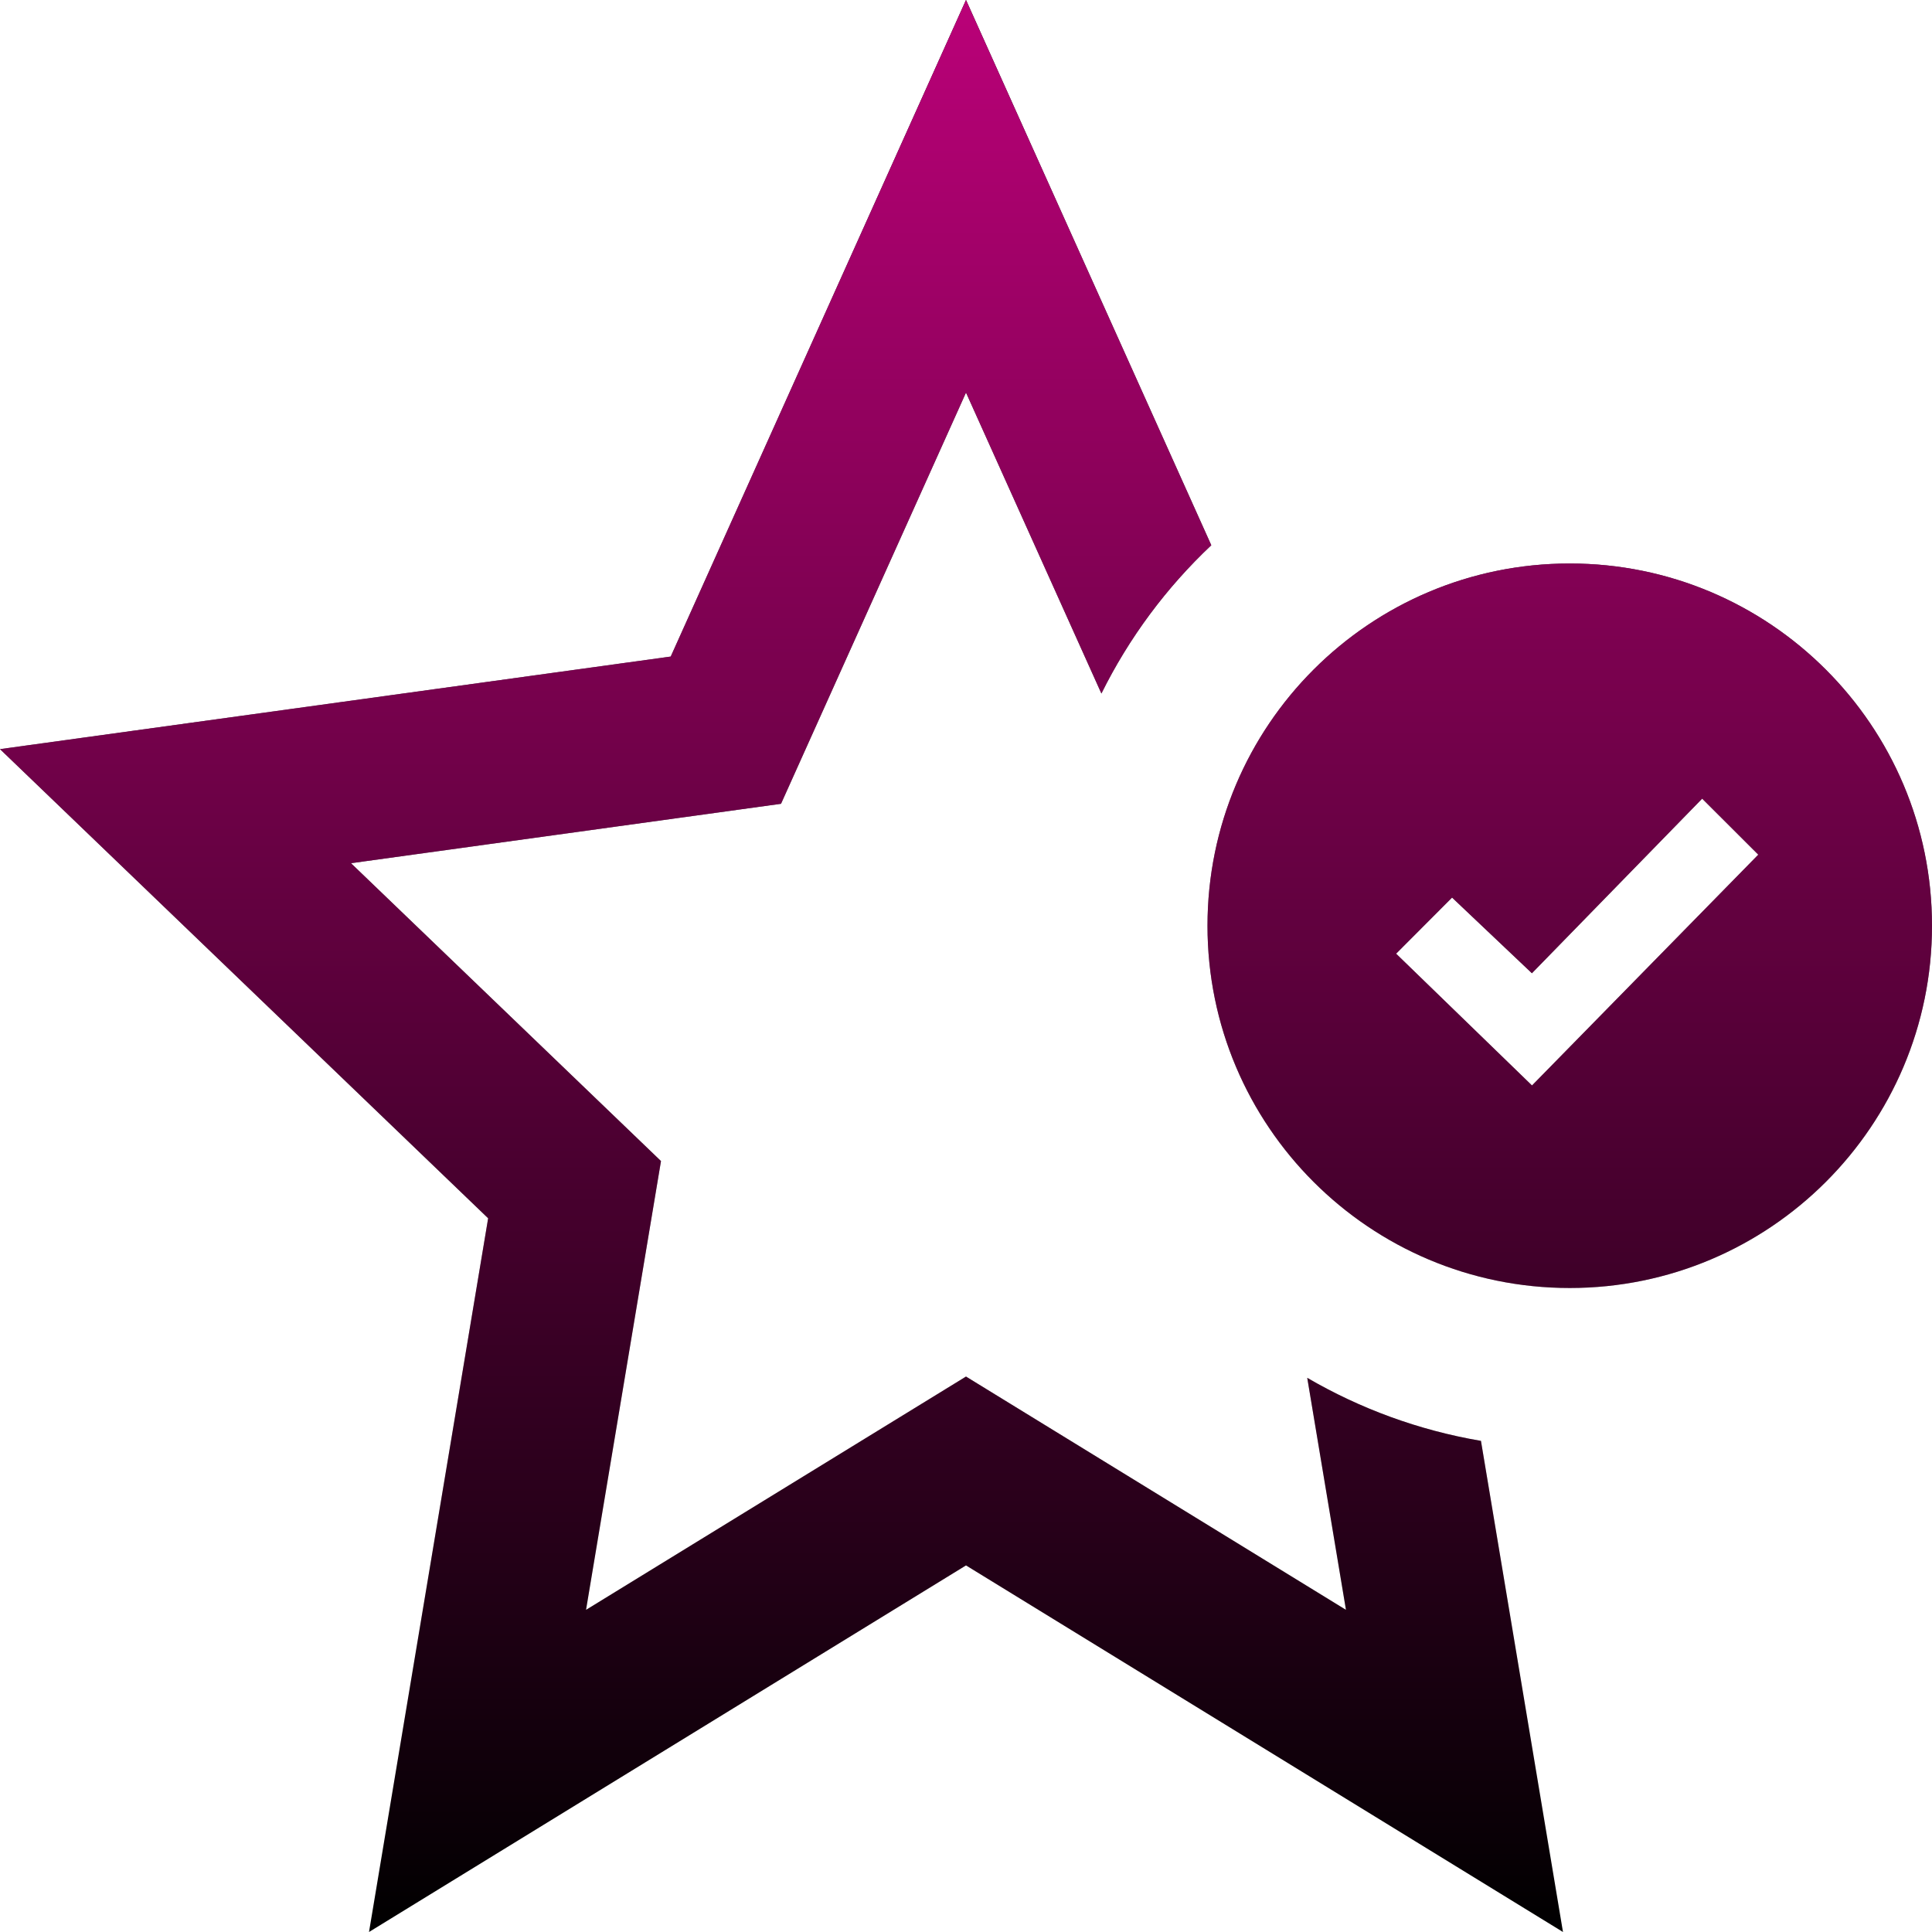
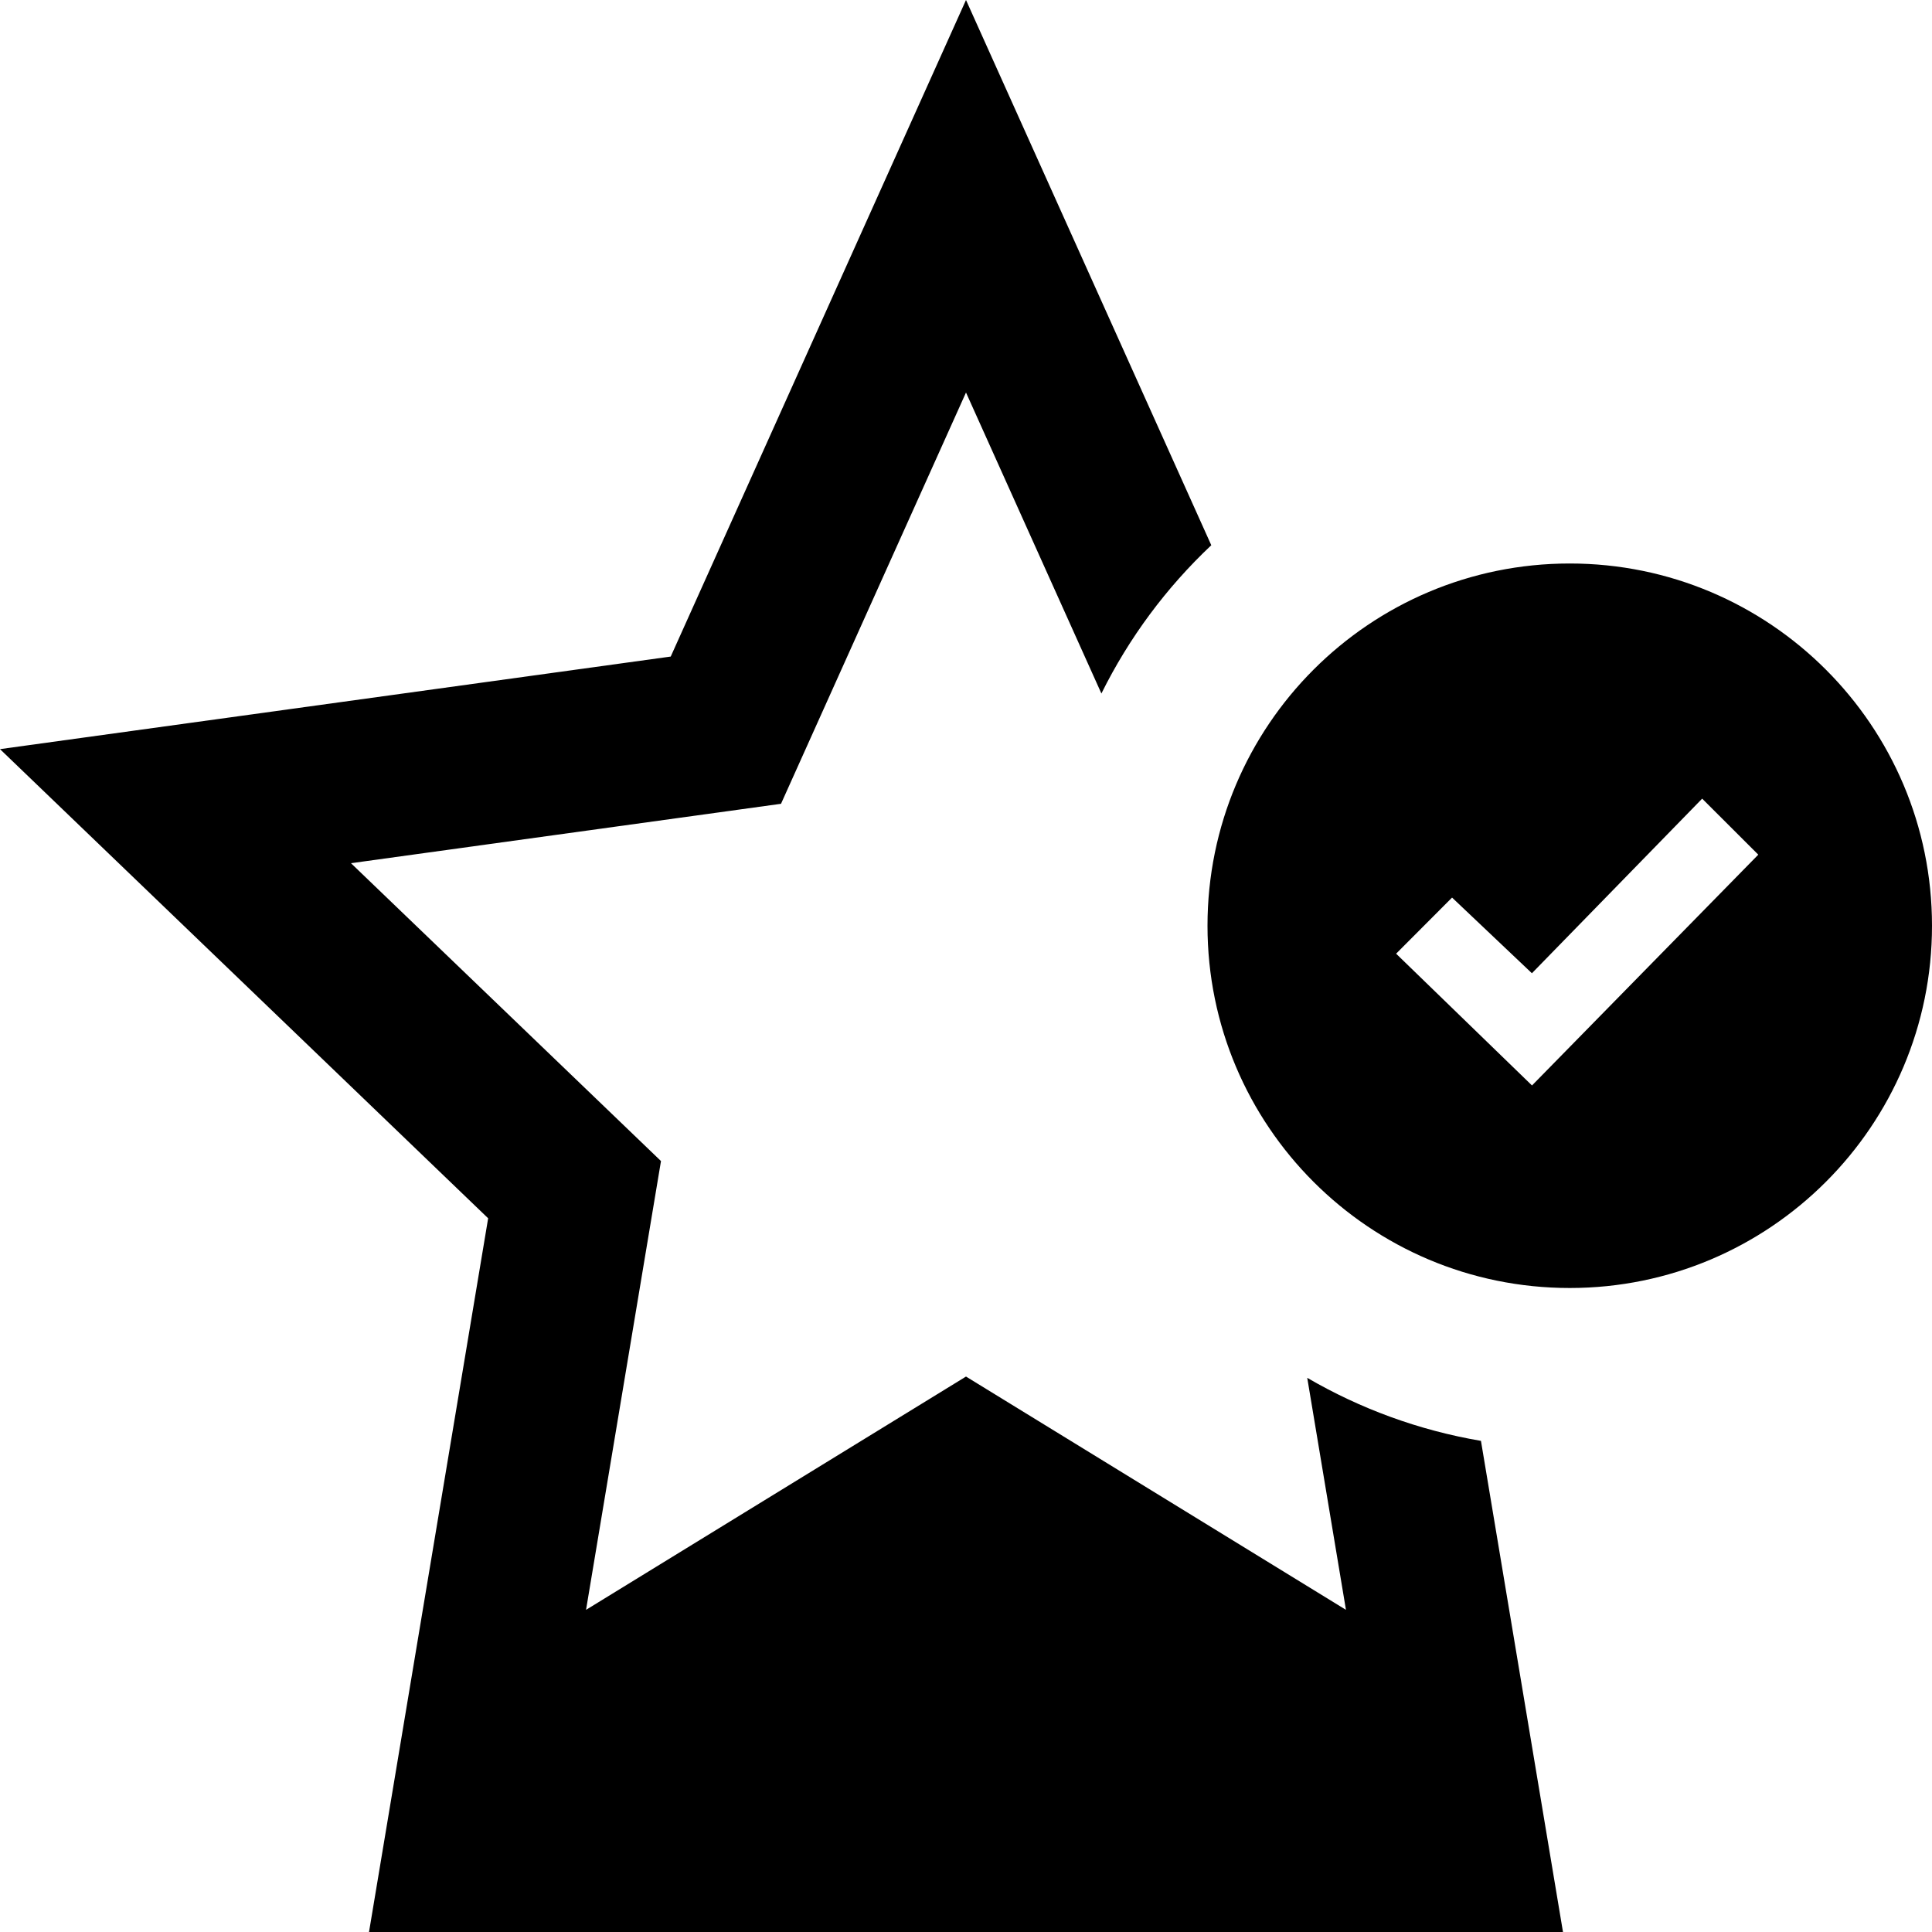
<svg xmlns="http://www.w3.org/2000/svg" width="200" height="200" viewBox="0 0 200 200" fill="none">
-   <path d="M153.308 149.158L161.8 200L100 162.05L38.2 200L50.533 126.117L0 77.55L69.433 67.967L100 0L125.392 56.442C120.742 60.825 116.883 66.008 114.017 71.792L100 40.633L80.85 83.208L36.333 89.358L68.425 120.192L60.667 166.65L100 142.5L139.333 166.65L135.325 142.633C140.792 145.817 146.85 148.058 153.308 149.158ZM162.5 58.333C141.783 58.333 125 75.125 125 95.833C125 116.542 141.783 133.333 162.5 133.333C183.2 133.333 200 116.542 200 95.833C200 75.125 183.2 58.333 162.5 58.333ZM158.592 112.367L144.525 98.725L150.317 92.917L158.583 100.75L176.208 82.675L182.017 88.475L158.592 112.367Z" fill="black" />
-   <path d="M153.308 149.158L161.8 200L100 162.05L38.2 200L50.533 126.117L0 77.55L69.433 67.967L100 0L125.392 56.442C120.742 60.825 116.883 66.008 114.017 71.792L100 40.633L80.85 83.208L36.333 89.358L68.425 120.192L60.667 166.65L100 142.5L139.333 166.65L135.325 142.633C140.792 145.817 146.85 148.058 153.308 149.158ZM162.5 58.333C141.783 58.333 125 75.125 125 95.833C125 116.542 141.783 133.333 162.5 133.333C183.2 133.333 200 116.542 200 95.833C200 75.125 183.2 58.333 162.5 58.333ZM158.592 112.367L144.525 98.725L150.317 92.917L158.583 100.75L176.208 82.675L182.017 88.475L158.592 112.367Z" fill="url(#paint0_linear_95_67)" />
+   <path d="M153.308 149.158L161.8 200L38.2 200L50.533 126.117L0 77.55L69.433 67.967L100 0L125.392 56.442C120.742 60.825 116.883 66.008 114.017 71.792L100 40.633L80.85 83.208L36.333 89.358L68.425 120.192L60.667 166.65L100 142.5L139.333 166.65L135.325 142.633C140.792 145.817 146.85 148.058 153.308 149.158ZM162.5 58.333C141.783 58.333 125 75.125 125 95.833C125 116.542 141.783 133.333 162.5 133.333C183.2 133.333 200 116.542 200 95.833C200 75.125 183.2 58.333 162.5 58.333ZM158.592 112.367L144.525 98.725L150.317 92.917L158.583 100.75L176.208 82.675L182.017 88.475L158.592 112.367Z" fill="black" />
  <defs>
    <linearGradient id="paint0_linear_95_67" x1="100" y1="0" x2="100" y2="200" gradientUnits="userSpaceOnUse">
      <stop stop-color="#BA0178" />
      <stop offset="1" stop-color="#BA0178" stop-opacity="0" />
    </linearGradient>
  </defs>
</svg>